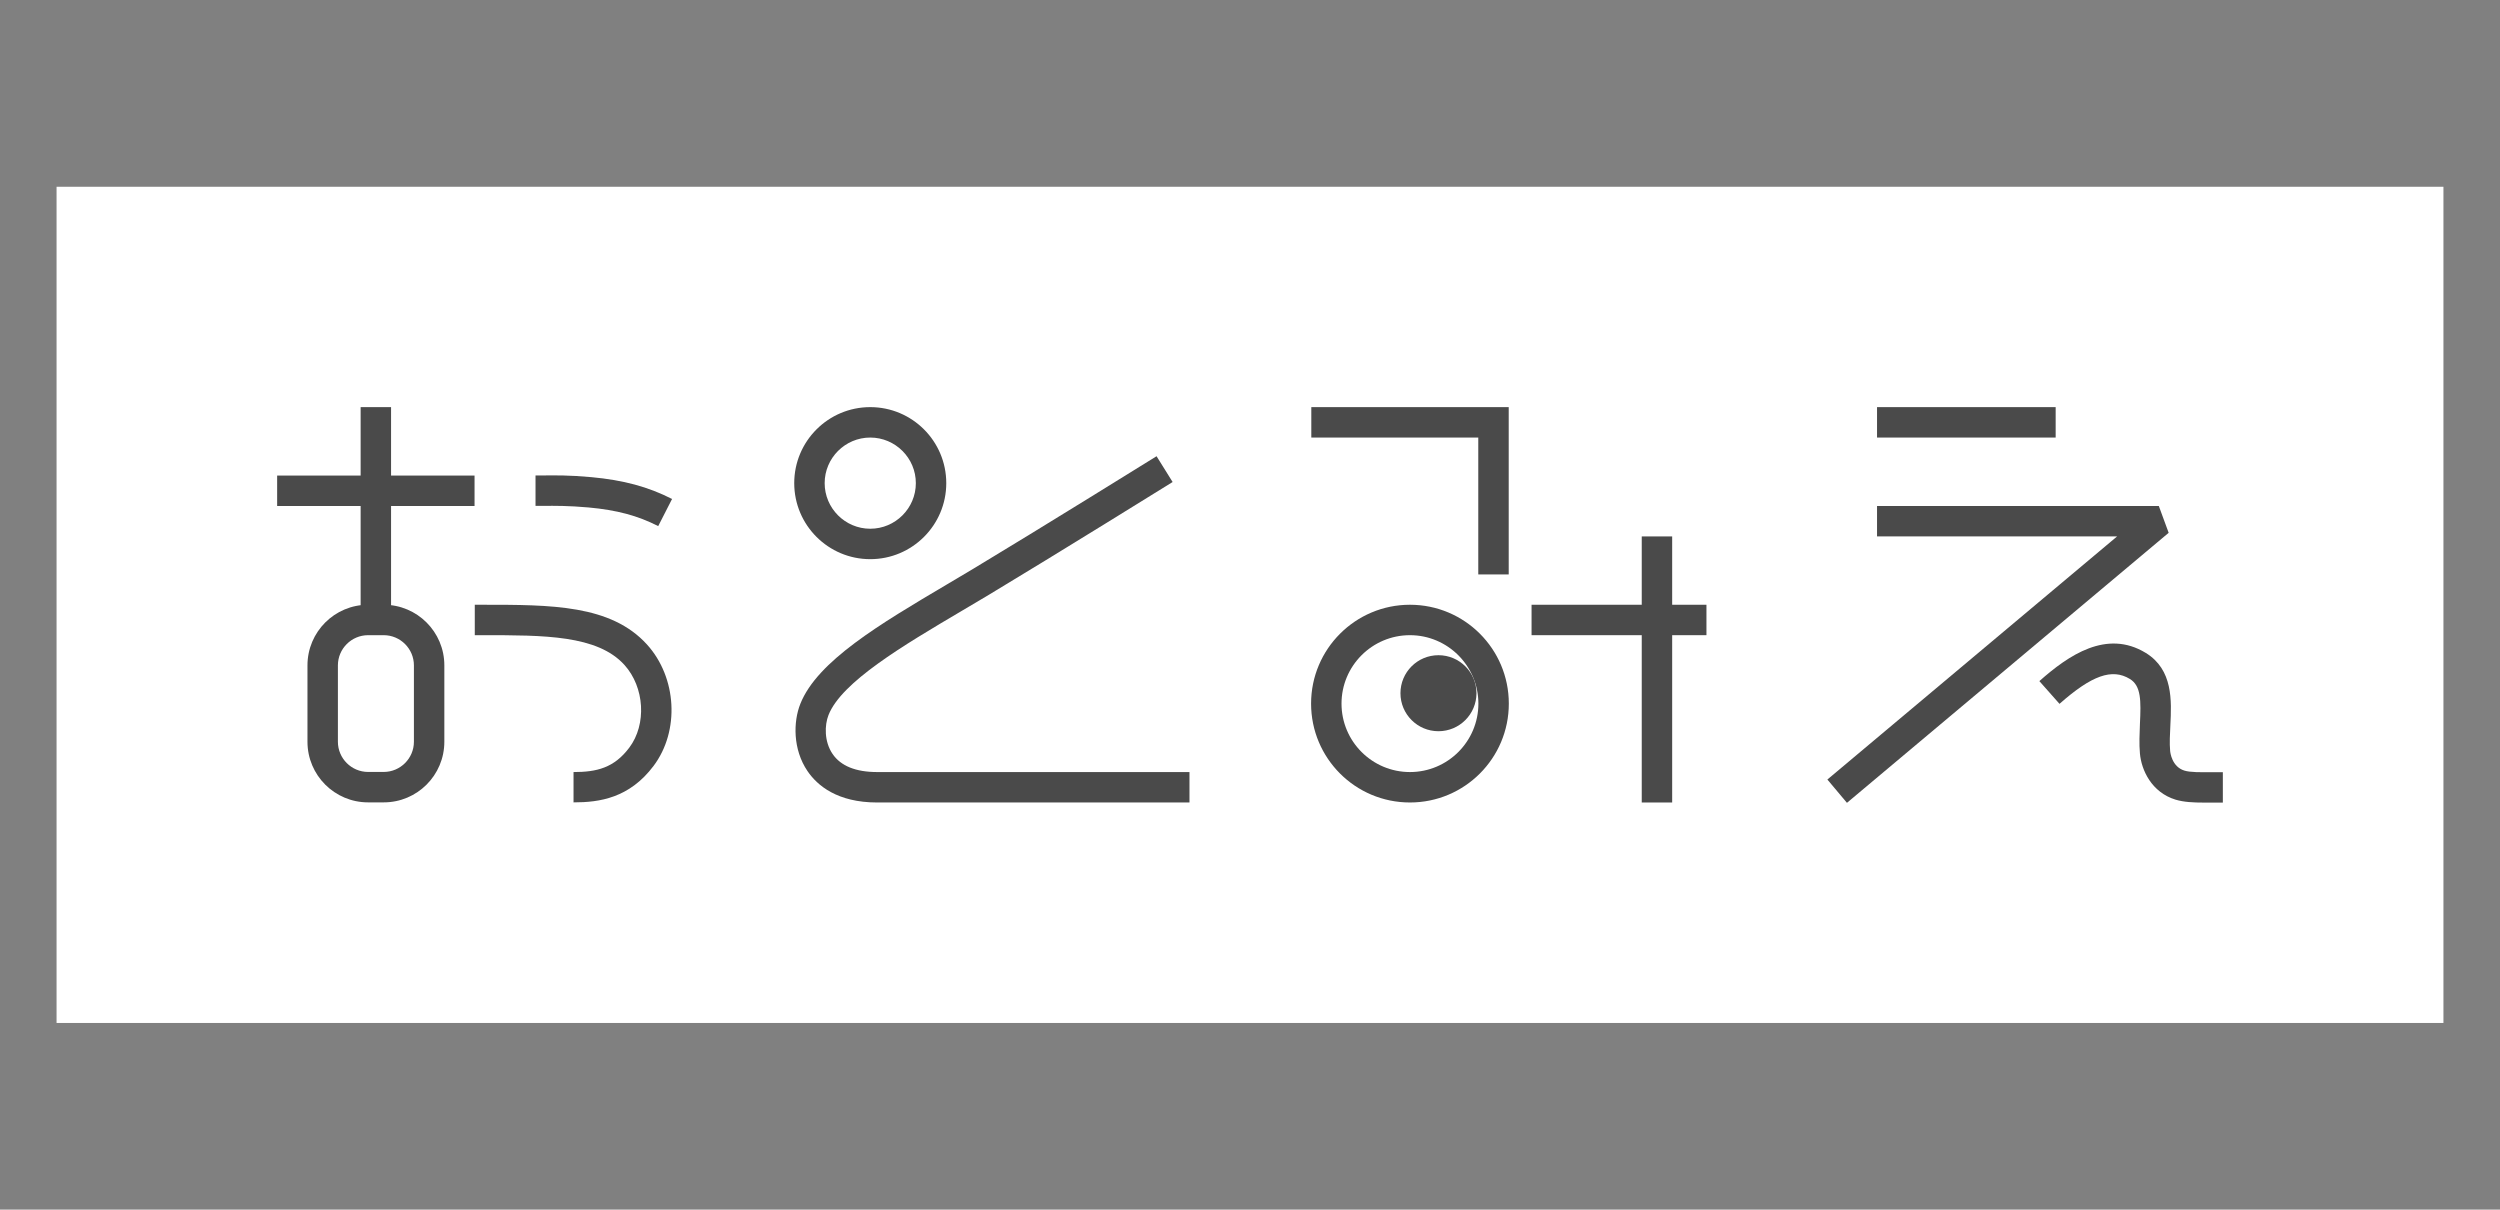
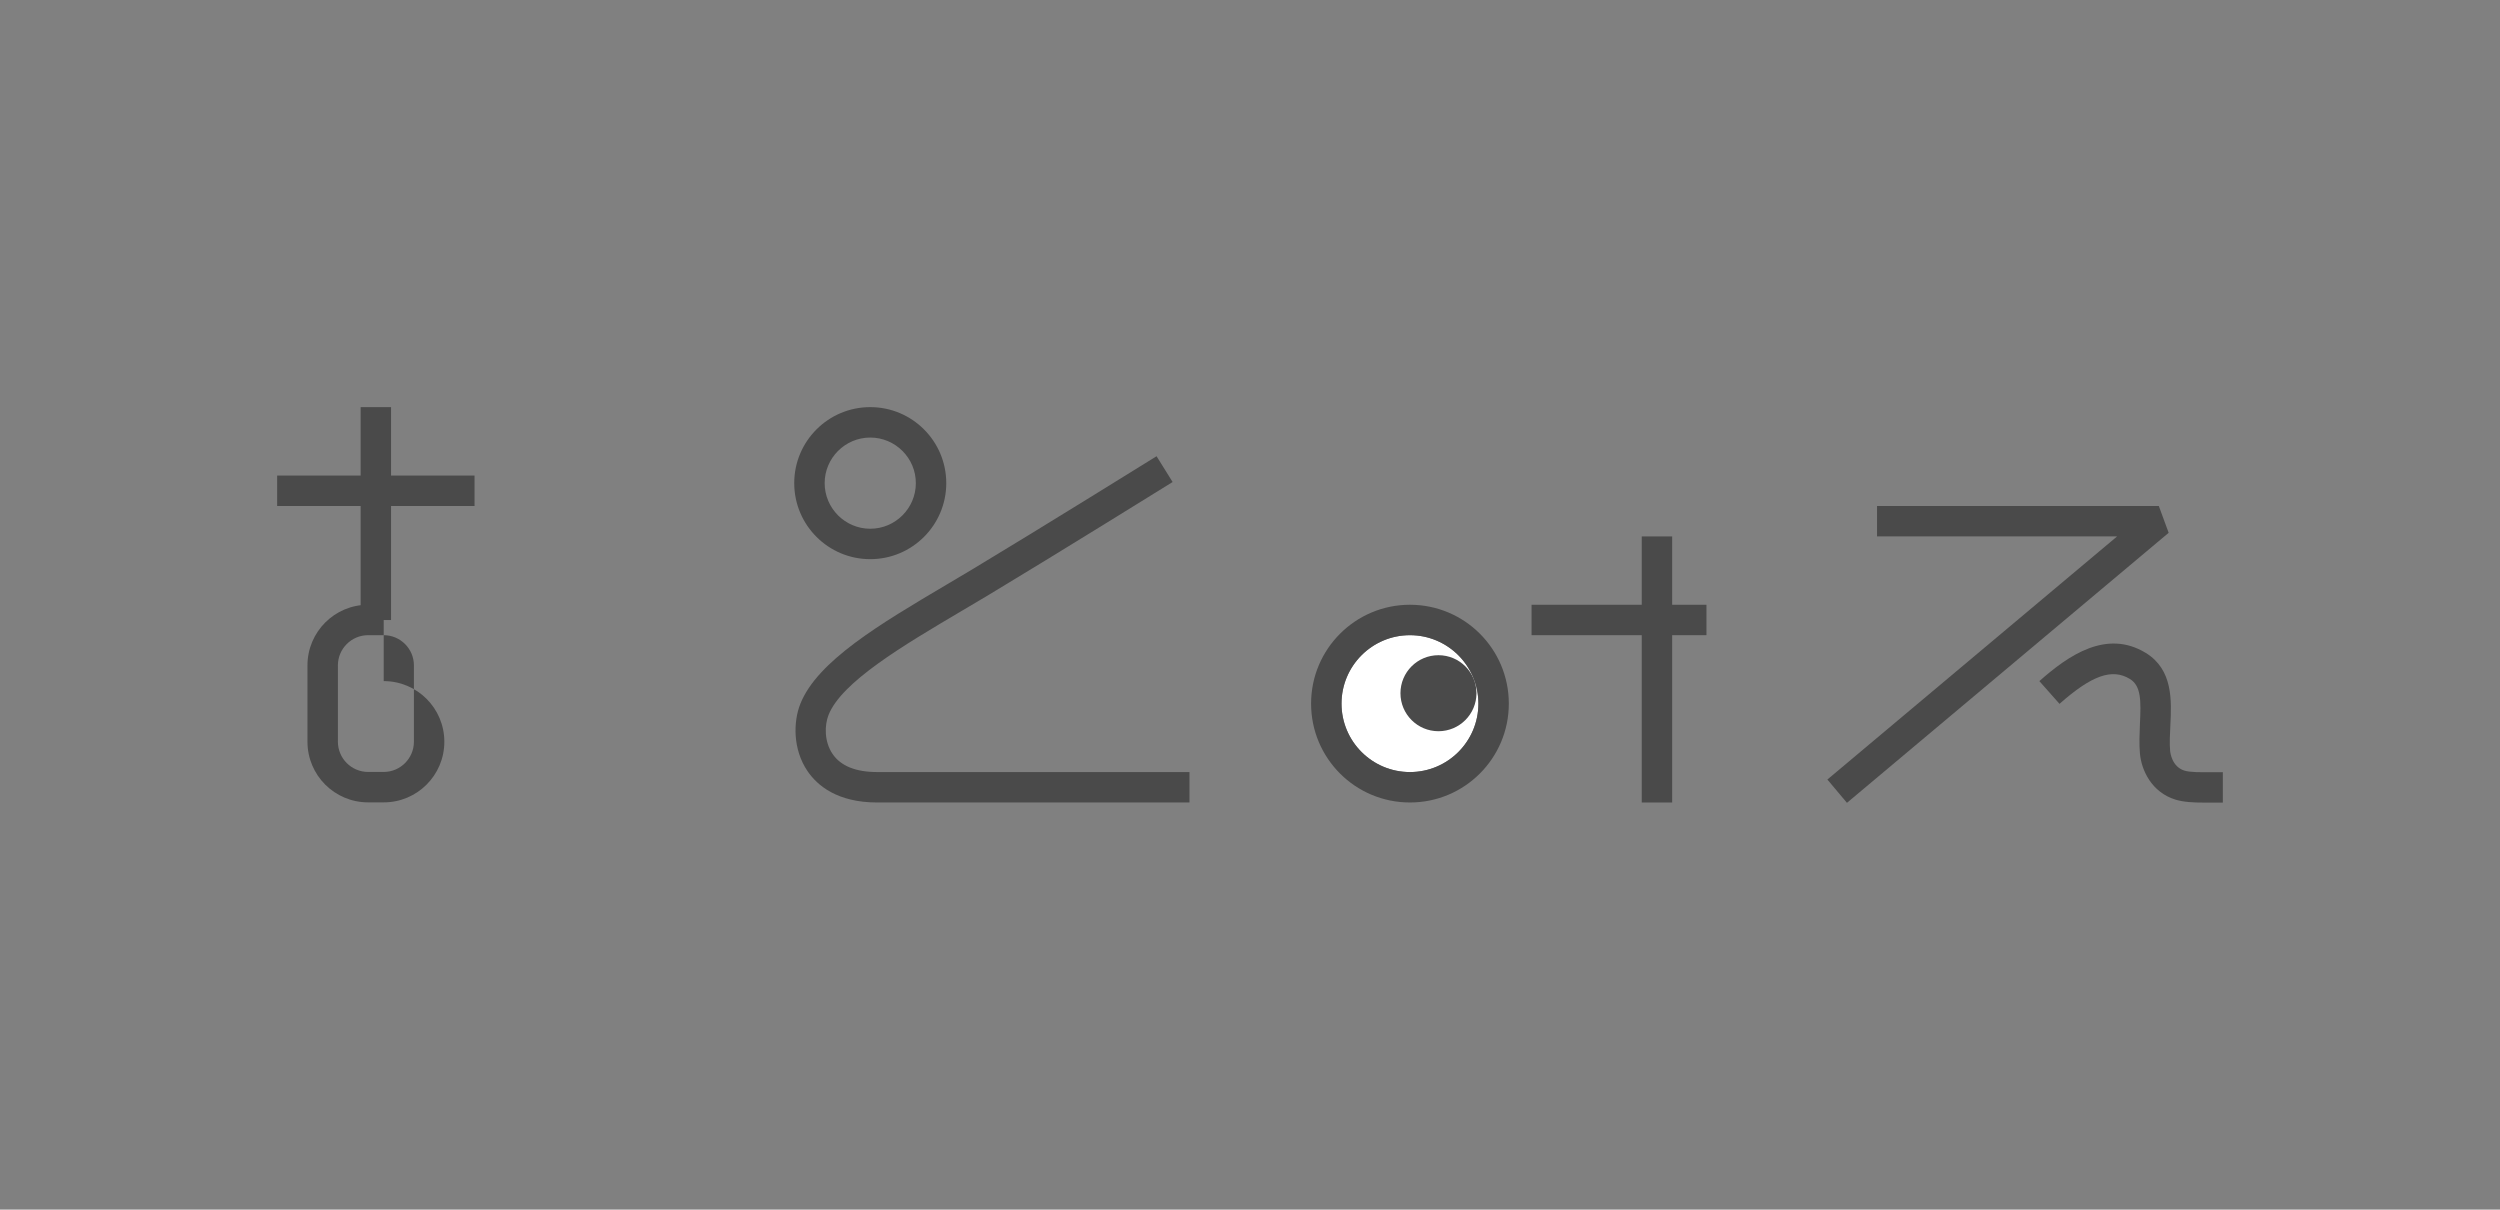
<svg xmlns="http://www.w3.org/2000/svg" id="_レイヤー_1" viewBox="0 0 221 106.93">
  <rect x="0" y="0" width="221" height="106.93" fill="#808080" stroke="none" />
  <defs>
    <style>.cls-1{fill:#4a4a4a;}.cls-1,.cls-2{stroke-width:0px;}.cls-2{fill:#fff;}</style>
  </defs>
-   <rect class="cls-2" x="5" y="16.51" width="211" height="73.92" />
  <rect class="cls-1" x="135.39" y="53.46" width="15.46" height="2.69" />
  <rect class="cls-1" x="145.13" y="47.42" width="2.69" height="23.52" />
  <rect class="cls-1" x="31.88" y="35.99" width="2.69" height="18.82" />
  <rect class="cls-1" x="24.5" y="42.04" width="17.45" height="2.69" />
  <path class="cls-1" d="m194.88,70.95c-.99,0-1.82-.04-2.56-.26-2.12-.65-3.02-2.61-3.15-4.08-.08-.87-.03-1.76,0-2.61.1-2.07.11-3.37-.89-3.98-1.57-.96-3.37-.32-6.22,2.2l-1.78-2.01c2.56-2.27,5.94-4.61,9.41-2.49,2.41,1.48,2.28,4.21,2.17,6.41-.04.8-.08,1.55-.02,2.24.01.14.15,1.41,1.26,1.75.51.16,1.38.15,2.48.14.29,0,.59,0,.92,0v2.69c-.31,0-.61,0-.89,0-.26,0-.5,0-.74,0Z" />
  <path class="cls-1" d="m105.15,70.94h-27.61c-3.53,0-5.3-1.51-6.16-2.78-1.3-1.92-1.26-4.36-.63-5.94,1.5-3.78,7.05-7.06,12.93-10.54.77-.46,1.57-.93,2.34-1.39,5.97-3.59,16.12-9.9,16.22-9.96l1.42,2.28c-.1.06-10.27,6.38-16.26,9.98-.78.47-1.58.94-2.36,1.4-5.23,3.09-10.64,6.29-11.8,9.22-.35.89-.39,2.34.36,3.44.72,1.06,2.05,1.6,3.94,1.6h27.61v2.69Z" />
  <circle class="cls-2" cx="124.64" cy="62.2" r="6.05" />
  <circle class="cls-1" cx="127.16" cy="61.28" r="3.36" />
-   <rect class="cls-1" x="165.93" y="35.99" width="15.79" height="2.69" />
  <polygon class="cls-1" points="163.27 70.97 161.54 68.91 187.15 47.42 165.93 47.42 165.93 44.73 190.84 44.73 191.71 47.1 163.27 70.97" />
-   <path class="cls-1" d="m58.19,46.51c-1.82-.93-3.66-1.42-6.15-1.65-1.79-.16-3.02-.15-4.01-.14-.24,0-.47,0-.69,0v-2.69c.21,0,.43,0,.66,0,1.05-.01,2.36-.03,4.28.15,2.82.26,5.02.85,7.13,1.93l-1.22,2.39Z" />
-   <polygon class="cls-1" points="133.37 50.78 130.68 50.78 130.68 38.68 115.92 38.68 115.92 35.99 133.37 35.99 133.37 50.78" />
  <path class="cls-1" d="m76.93,38.68c2.22,0,4.03,1.81,4.03,4.03s-1.81,4.03-4.03,4.03-4.03-1.81-4.03-4.03,1.81-4.03,4.03-4.03m0-2.69c-3.71,0-6.72,3.01-6.72,6.72s3.01,6.72,6.72,6.72,6.72-3.01,6.72-6.72-3.01-6.72-6.72-6.72h0Z" />
-   <path class="cls-1" d="m33.92,56.15c1.47,0,2.67,1.2,2.67,2.67v6.75c0,1.47-1.2,2.67-2.67,2.67h-1.38c-1.47,0-2.67-1.2-2.67-2.67v-6.75c0-1.47,1.2-2.67,2.67-2.67h1.38m0-2.69h-1.38c-2.96,0-5.36,2.4-5.36,5.36v6.75c0,2.96,2.4,5.36,5.36,5.36h1.38c2.96,0,5.36-2.4,5.36-5.36v-6.75c0-2.96-2.4-5.36-5.36-5.36h0Z" />
+   <path class="cls-1" d="m33.92,56.15c1.47,0,2.67,1.2,2.67,2.67v6.75c0,1.47-1.2,2.67-2.67,2.67h-1.38c-1.47,0-2.67-1.2-2.67-2.67v-6.75c0-1.47,1.2-2.67,2.67-2.67h1.38m0-2.69h-1.38c-2.96,0-5.36,2.4-5.36,5.36v6.75c0,2.96,2.4,5.36,5.36,5.36h1.38c2.96,0,5.36-2.4,5.36-5.36c0-2.96-2.4-5.36-5.36-5.36h0Z" />
  <path class="cls-1" d="m124.64,56.15c3.33,0,6.05,2.71,6.05,6.05s-2.71,6.05-6.05,6.05-6.05-2.71-6.05-6.05,2.71-6.05,6.05-6.05m0-2.69c-4.82,0-8.74,3.91-8.74,8.74s3.91,8.74,8.74,8.74,8.74-3.91,8.74-8.74-3.91-8.74-8.74-8.74h0Z" />
-   <path class="cls-1" d="m50.7,70.94v-2.69c2.04,0,3.58-.36,4.93-2.16,1.55-2.06,1.35-5.34-.43-7.31-2.39-2.64-7.1-2.63-12.54-2.63h-.69s0-2.69,0-2.69h.69c6.08,0,11.34,0,14.53,3.51,2.65,2.92,2.91,7.64.59,10.73-2.14,2.85-4.78,3.23-7.07,3.23Z" />
</svg>